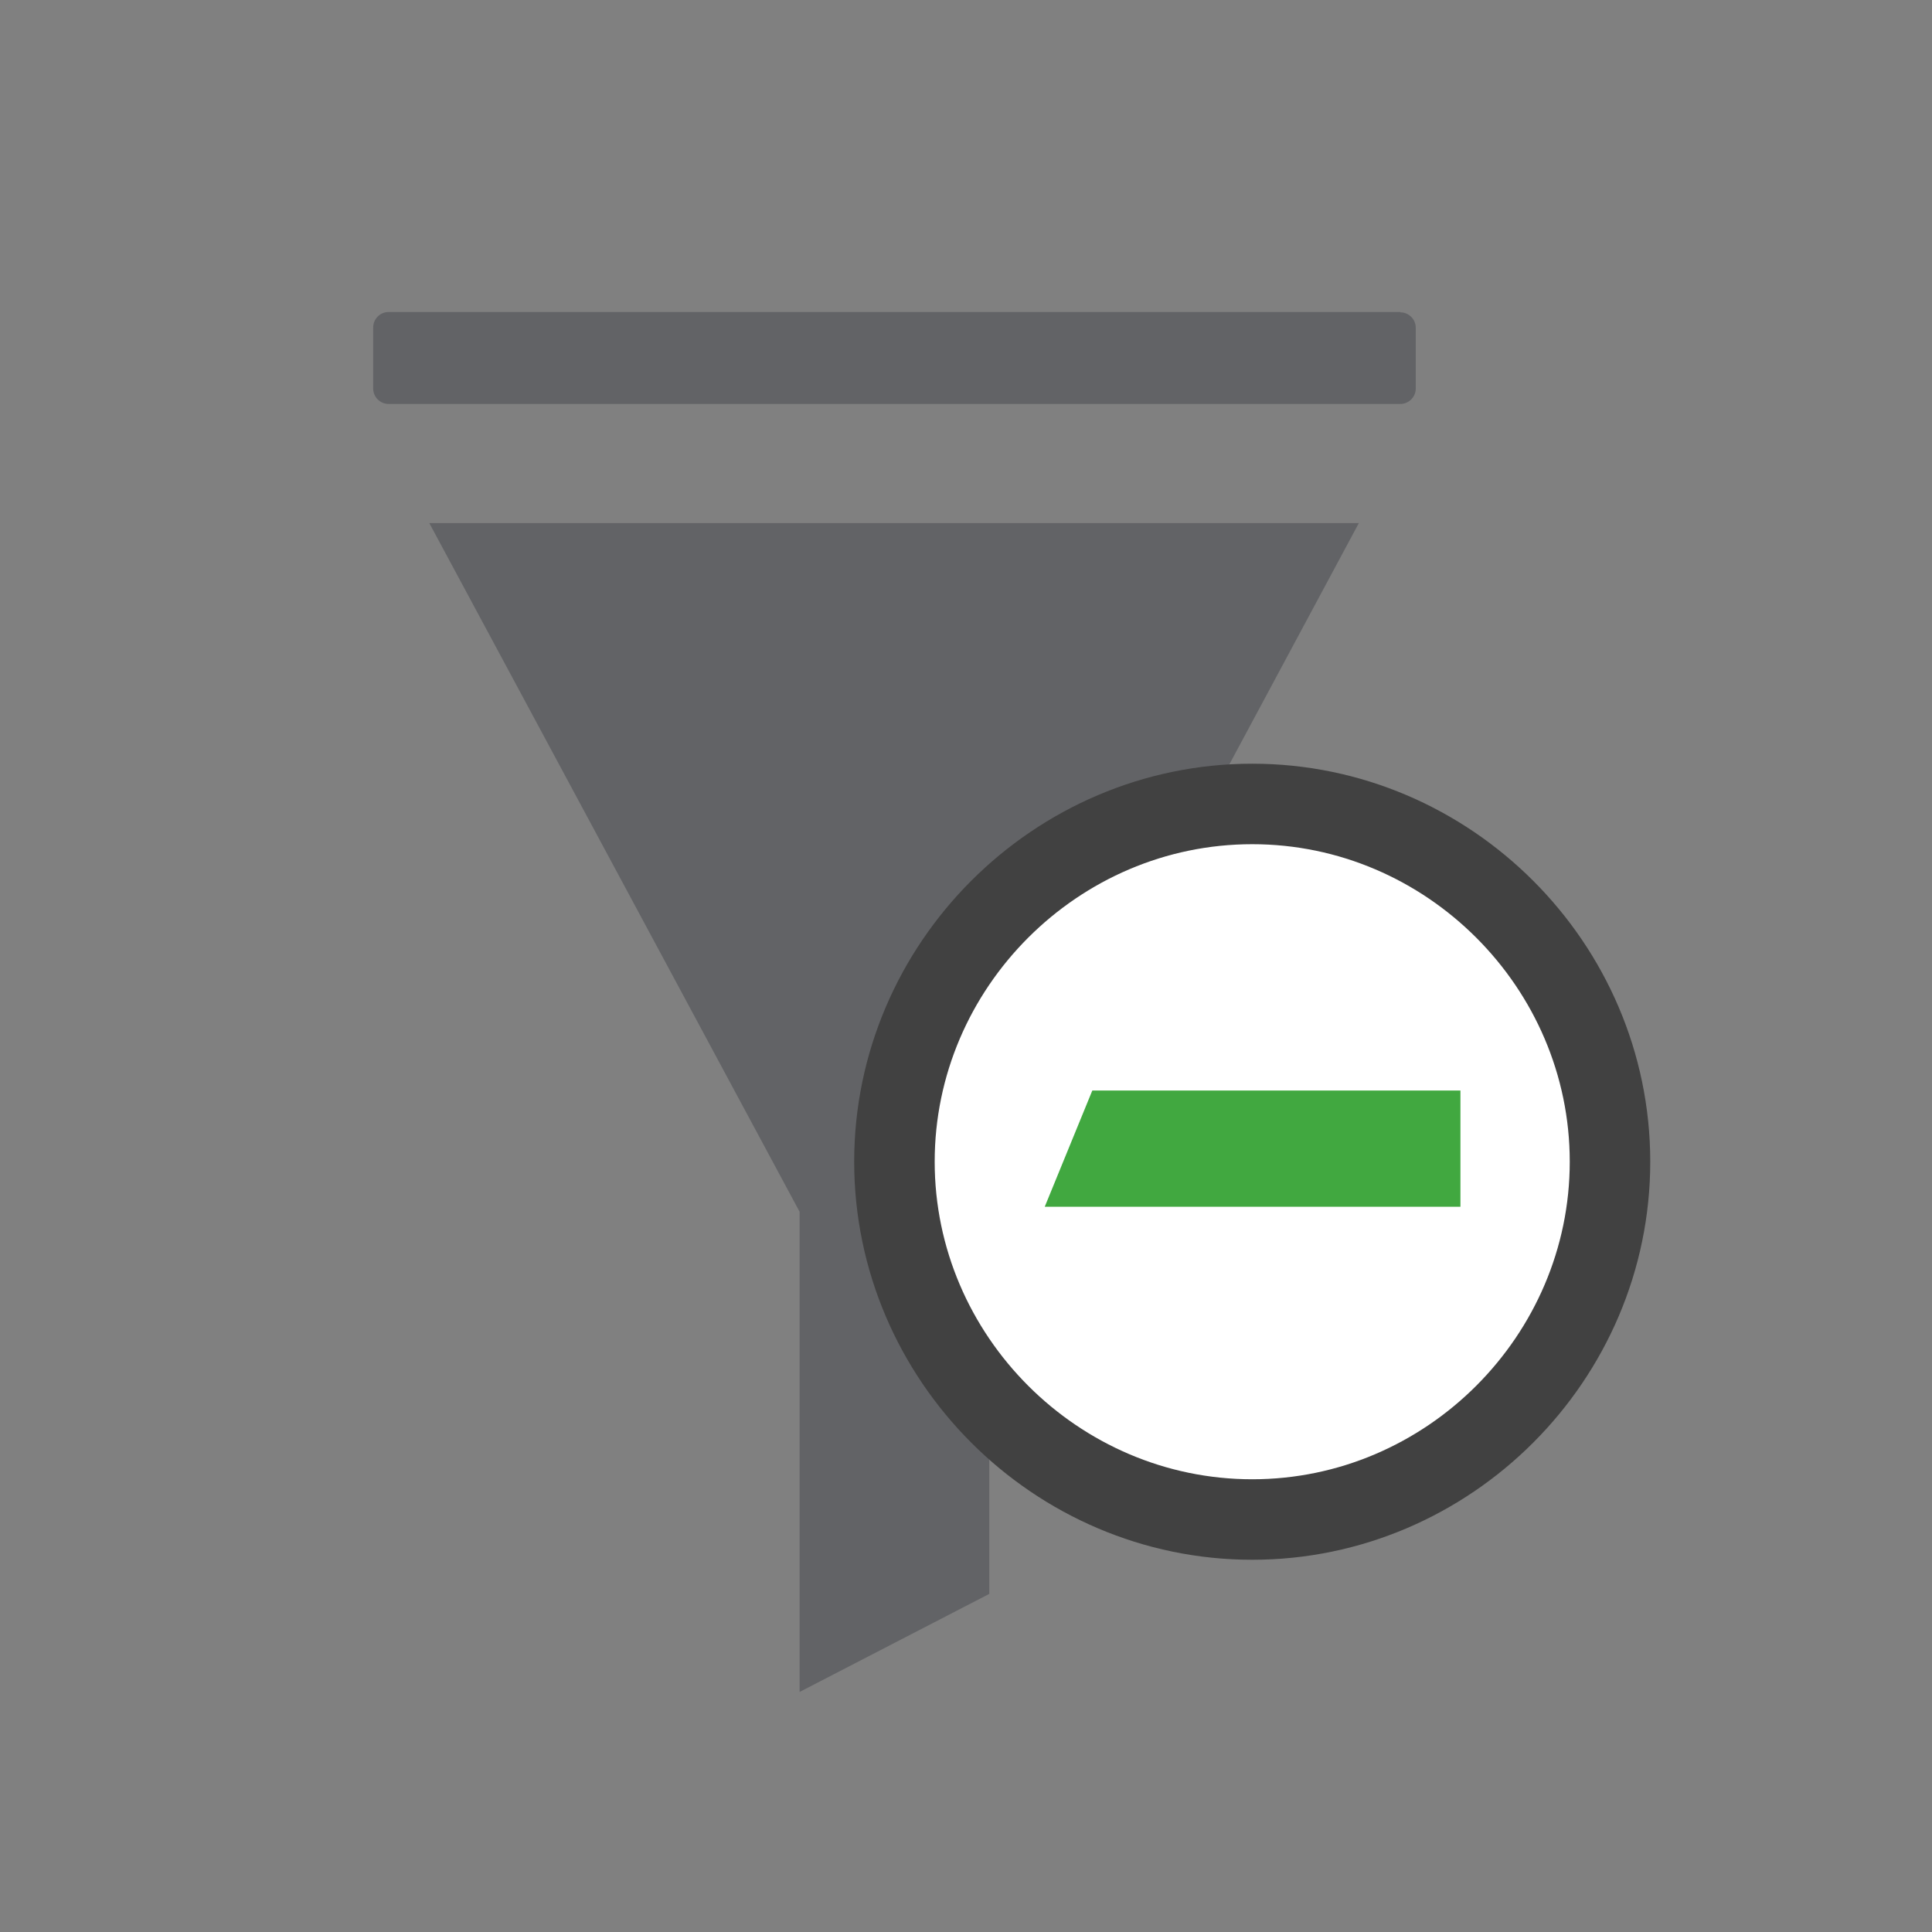
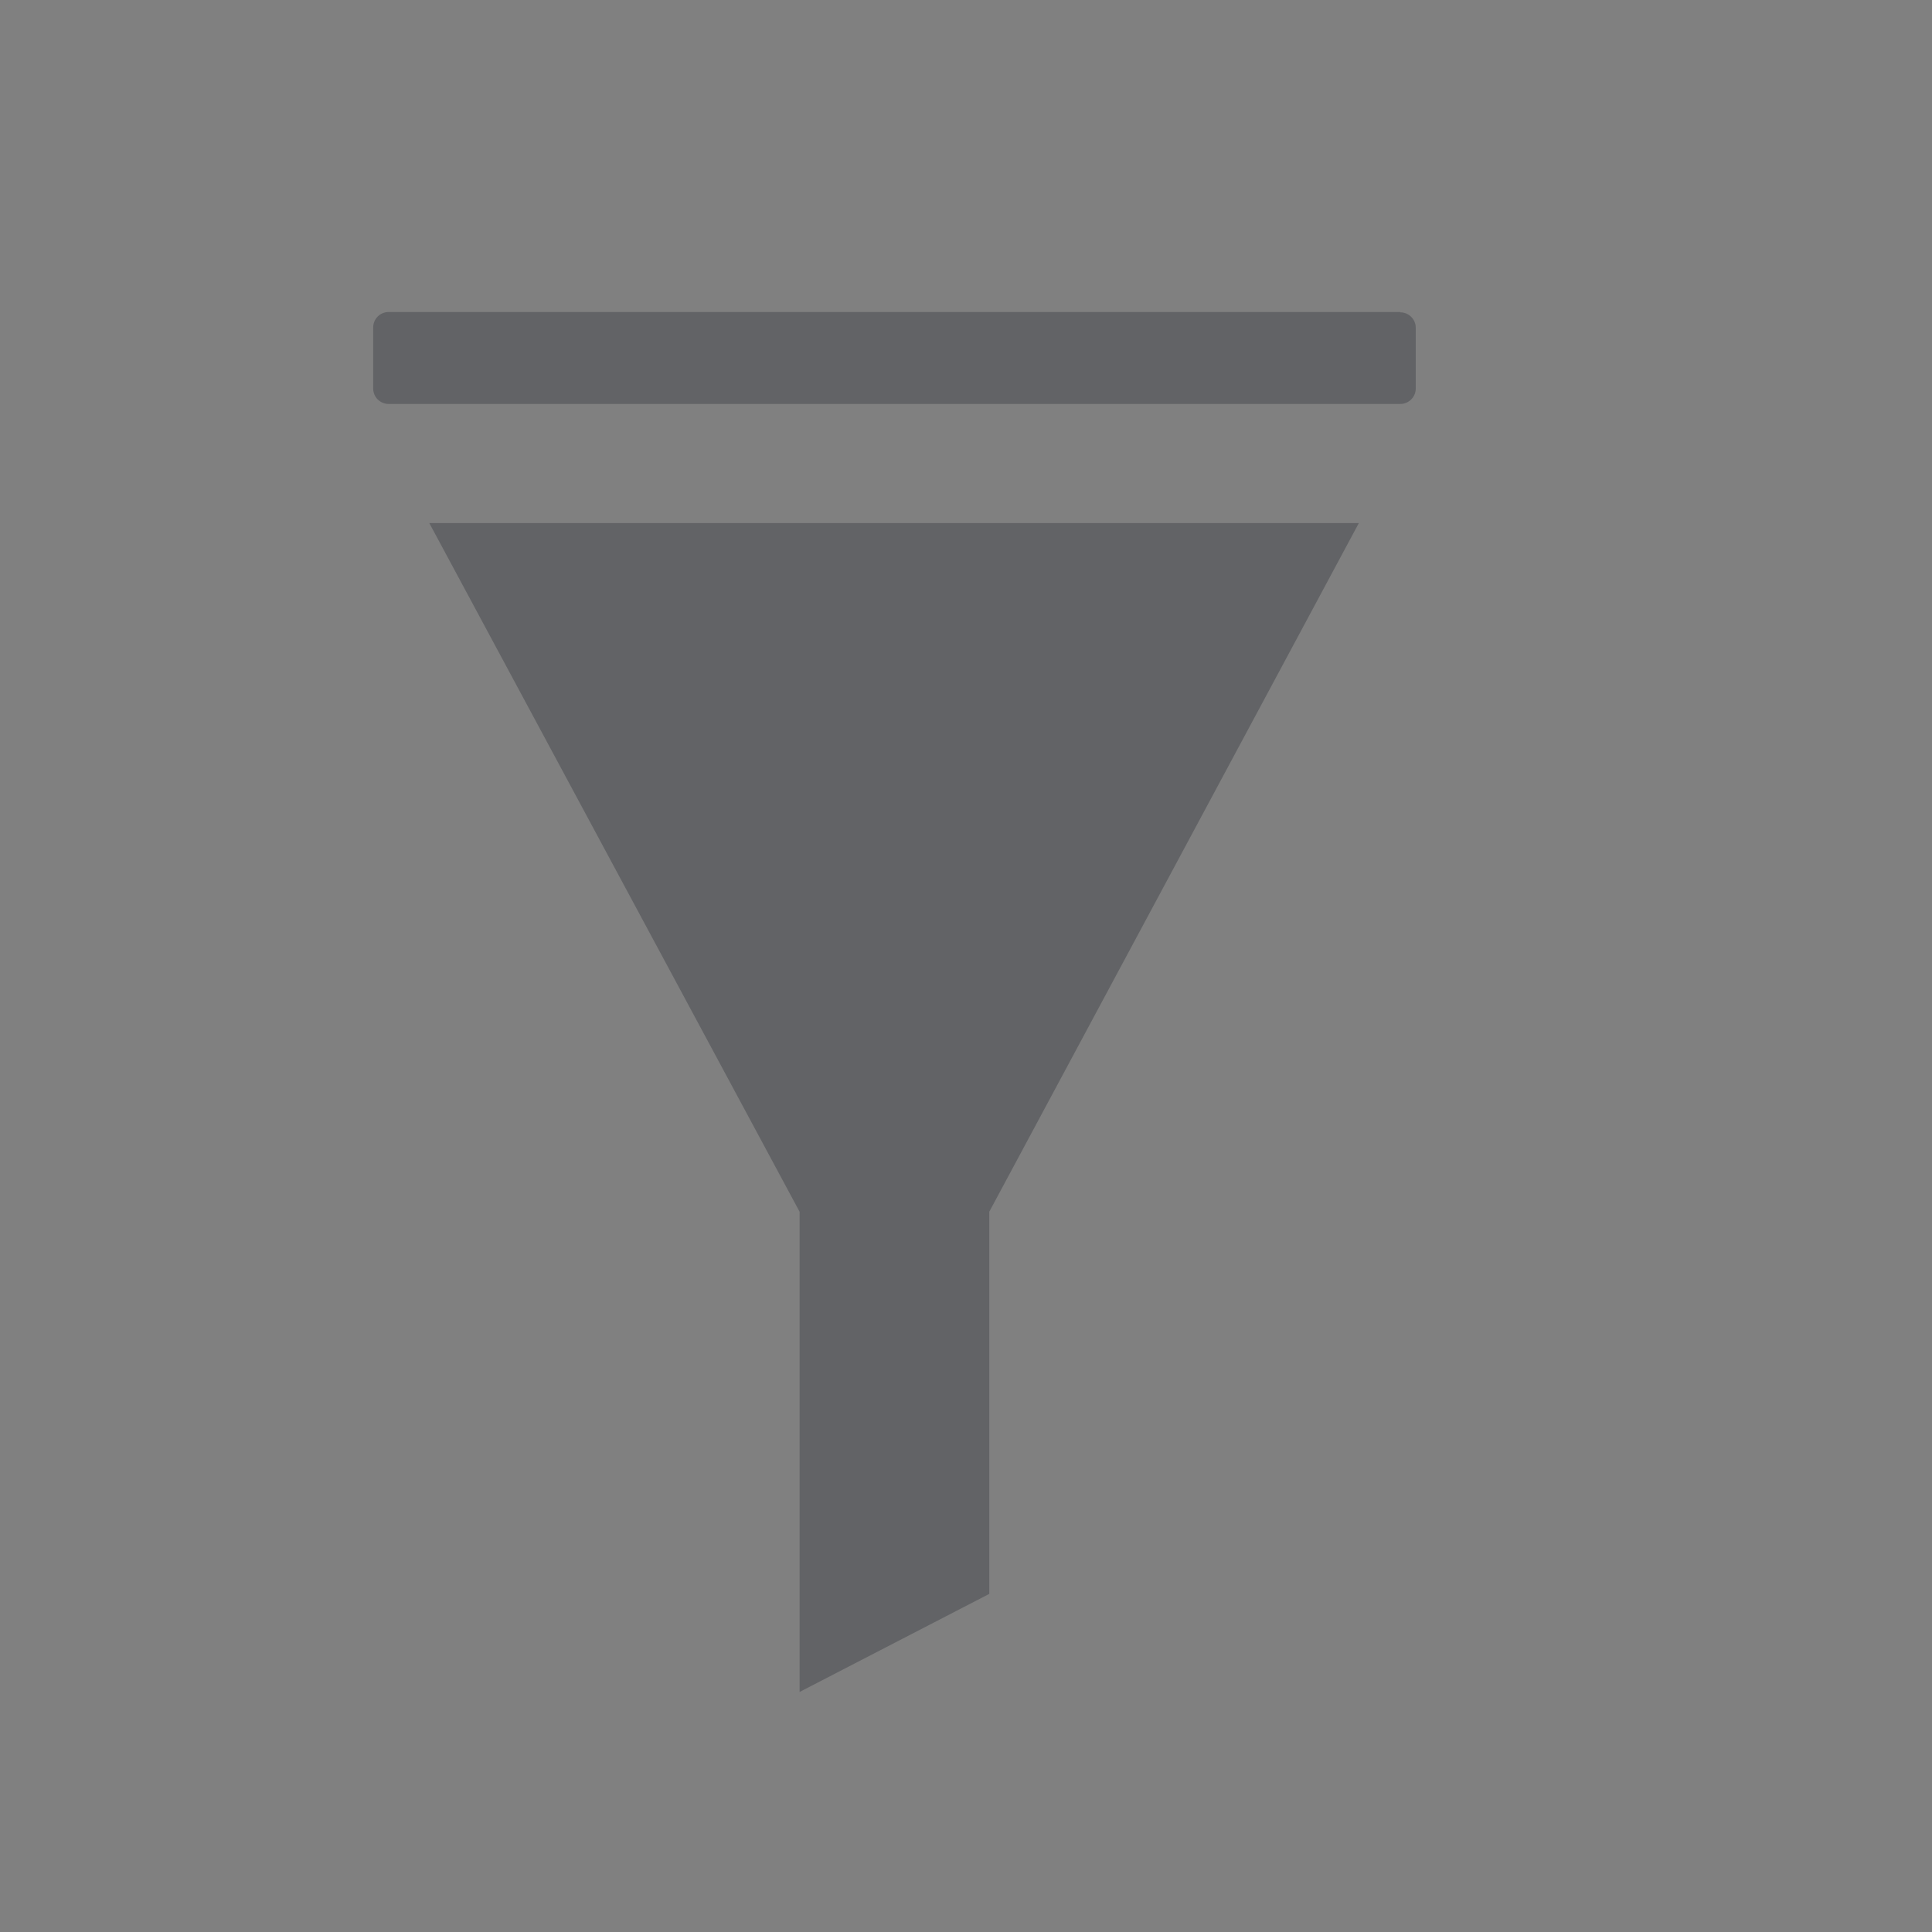
<svg xmlns="http://www.w3.org/2000/svg" width="24" height="24" viewBox="0 0 24 24" version="1.1" xml:space="preserve" style="fill-rule:evenodd;clip-rule:evenodd;stroke-miterlimit:10;">
  <rect x="0" y="0" width="24" height="24" fill="#808080" stroke="none" />
  <path d="M17.396,3.876L4.827,3.876C4.722,3.876 4.636,3.962 4.636,4.067L4.636,4.827C4.636,4.932 4.722,5.018 4.827,5.018L17.396,5.018C17.5,5.018 17.587,4.932 17.587,4.827L17.587,4.071C17.587,3.966 17.5,3.88 17.396,3.88" style="fill:rgb(98,99,102);fill-rule:nonzero;" />
  <path d="M5.333,6.498L9.933,15.053L9.933,21.018L12.289,19.8L12.289,15.053L16.88,6.498L5.333,6.498Z" style="fill:rgb(98,99,102);fill-rule:nonzero;" />
-   <path d="M15.556,18.876C17.994,18.876 20,16.869 20,14.431C20,11.993 17.994,9.987 15.556,9.987C13.117,9.987 11.111,11.993 11.111,14.431C11.111,16.869 13.117,18.876 15.556,18.876" style="fill:white;fill-rule:nonzero;stroke:rgb(65,65,65);stroke-width:1px;" />
-   <path d="M12.978,14.991L18.142,14.991L18.142,13.547L13.569,13.547L12.978,14.991Z" style="fill:rgb(65,168,64);fill-rule:nonzero;" />
</svg>